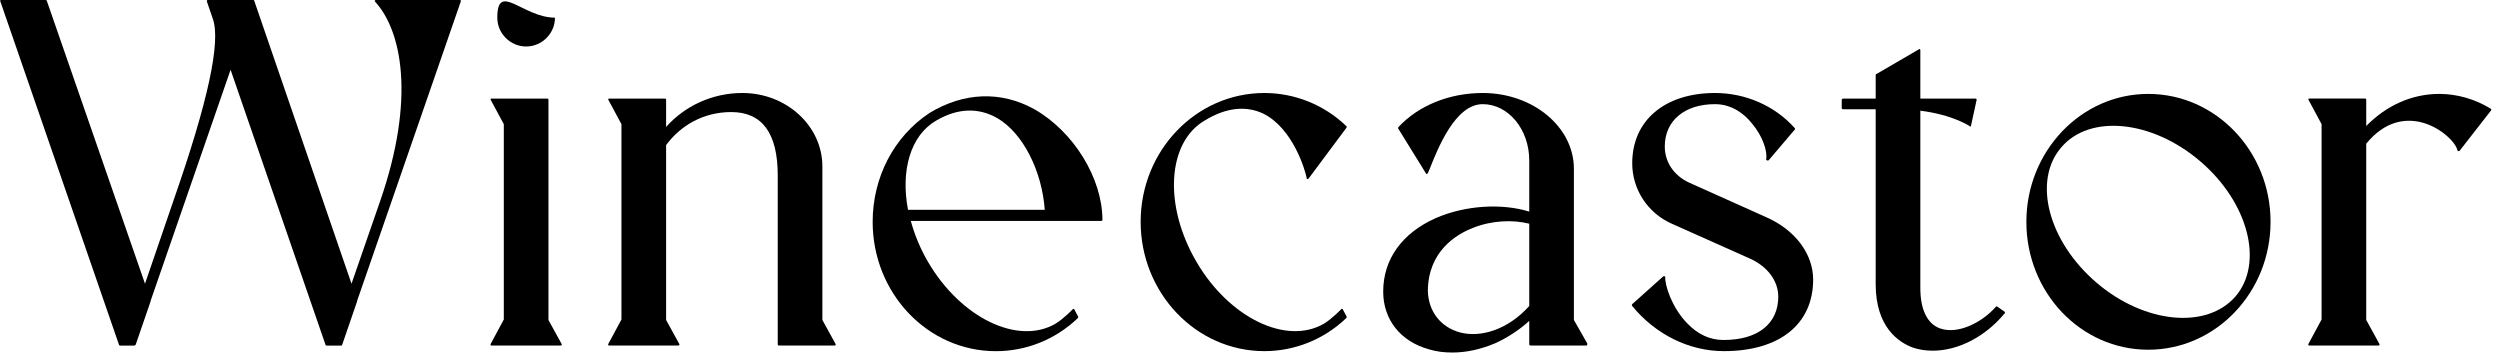
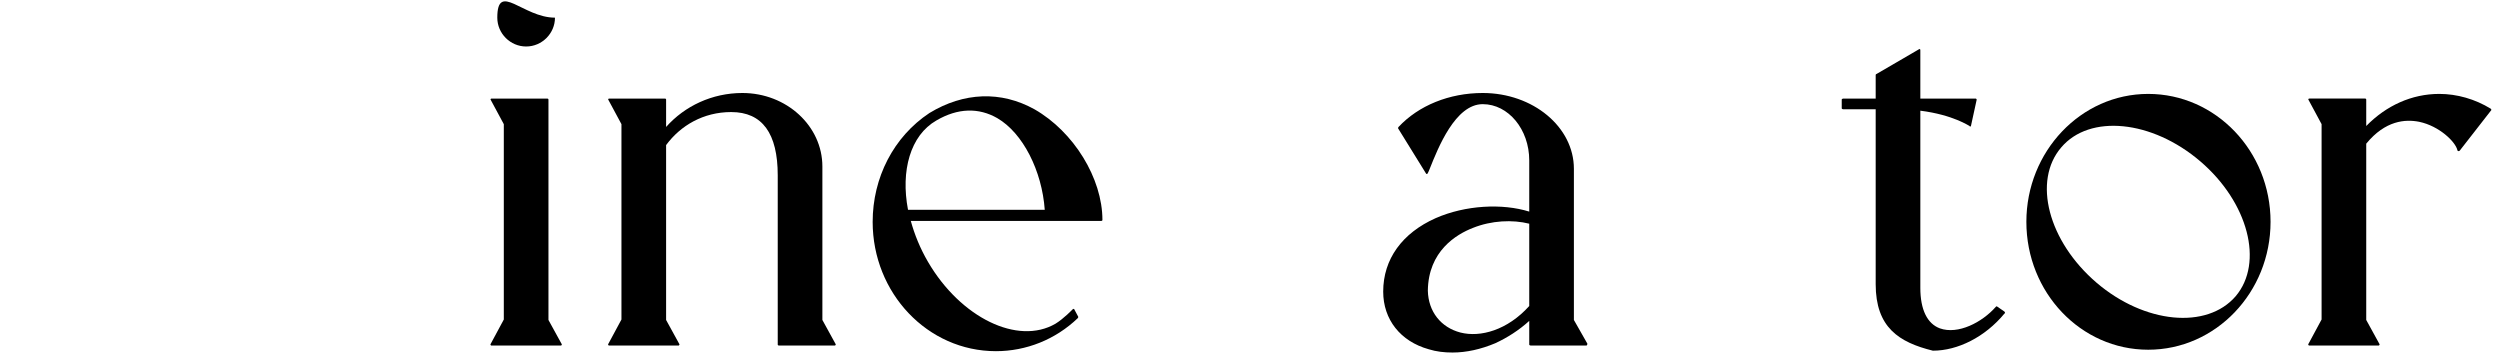
<svg xmlns="http://www.w3.org/2000/svg" width="172" height="25" viewBox="0 0 172 25" fill="none">
  <path d="M171.373 7.485C171.373 7.517 171.405 7.517 171.405 7.549C171.405 7.581 171.405 7.581 171.373 7.613L169.229 10.365C169.197 10.397 169.165 10.397 169.133 10.397C169.101 10.397 169.069 10.365 169.069 10.333C168.941 9.757 167.821 8.669 166.445 8.381C165.485 8.189 164.109 8.285 162.797 9.885V22.013L163.693 23.645C163.725 23.677 163.725 23.709 163.693 23.741C163.693 23.773 163.661 23.773 163.629 23.773H159.789H158.893C158.861 23.773 158.829 23.773 158.829 23.741C158.797 23.709 158.797 23.677 158.829 23.645L159.725 21.981V8.541L158.829 6.877C158.797 6.845 158.797 6.845 158.829 6.813C158.829 6.781 158.861 6.781 158.893 6.781H162.733C162.765 6.781 162.797 6.813 162.797 6.845V8.669C164.173 7.261 165.933 6.461 167.821 6.461C169.037 6.461 170.285 6.813 171.373 7.485Z" fill="black" />
  <path d="M147.798 6.461C152.438 6.461 156.214 10.397 156.214 15.261C156.214 20.125 152.438 24.061 147.798 24.061C143.158 24.061 139.414 20.125 139.414 15.261C139.414 10.429 143.158 6.461 147.798 6.461ZM144.246 19.453C147.542 22.269 151.83 22.685 153.814 20.381C155.766 18.077 154.678 13.917 151.382 11.101C148.054 8.253 143.766 7.837 141.814 10.141C139.83 12.445 140.918 16.605 144.246 19.453Z" fill="black" />
-   <path d="M137.911 21.439C137.911 21.471 137.943 21.471 137.943 21.503C137.943 21.535 137.943 21.567 137.911 21.567C136.567 23.199 134.679 24.127 132.983 24.127C132.503 24.127 132.023 24.063 131.575 23.903C130.647 23.551 129.047 22.527 129.047 19.551V7.519H126.807C126.775 7.519 126.711 7.487 126.711 7.455V6.847C126.711 6.815 126.775 6.783 126.807 6.783H129.047V5.151C129.047 5.119 129.079 5.087 129.111 5.087L132.023 3.391C132.023 3.359 132.055 3.359 132.087 3.391C132.119 3.391 132.119 3.423 132.119 3.455V6.783H135.895C135.895 6.783 135.895 6.783 135.927 6.783C135.959 6.783 135.959 6.783 135.959 6.783V6.815C135.991 6.815 135.991 6.815 135.991 6.815V6.847C135.991 6.847 135.991 6.847 135.991 6.879L135.607 8.639C135.607 8.671 135.607 8.671 135.575 8.703H135.543C135.511 8.703 135.511 8.703 135.511 8.671C135.479 8.671 134.391 7.903 132.119 7.615V19.807C132.119 21.311 132.599 22.271 133.463 22.591C134.711 23.039 136.375 22.175 137.303 21.119C137.335 21.087 137.367 21.055 137.399 21.087L137.911 21.439Z" fill="black" />
-   <path d="M121.513 14.942C123.497 15.806 124.745 17.47 124.745 19.23C124.745 22.302 122.441 24.158 118.601 24.158C116.201 24.158 113.897 23.006 112.297 21.054C112.265 21.022 112.265 20.958 112.297 20.926L114.441 19.006C114.473 19.006 114.505 19.006 114.537 19.006C114.569 19.038 114.569 19.038 114.569 19.07C114.537 19.614 115.017 21.15 116.073 22.238C116.809 23.006 117.641 23.39 118.569 23.39C118.569 23.39 118.569 23.39 118.601 23.39C120.937 23.39 122.345 22.27 122.345 20.414C122.345 19.326 121.609 18.334 120.393 17.79L115.017 15.39C113.353 14.654 112.297 13.022 112.297 11.23C112.297 8.286 114.537 6.398 117.993 6.398C120.073 6.398 122.089 7.262 123.465 8.798C123.497 8.798 123.497 8.862 123.497 8.894L121.673 11.038C121.641 11.038 121.609 11.038 121.609 11.038C121.577 11.038 121.577 11.038 121.577 11.038C121.545 11.038 121.513 11.006 121.513 10.942C121.609 10.43 121.289 9.374 120.521 8.478C120.041 7.87 119.177 7.166 117.993 7.166C115.881 7.166 114.537 8.318 114.537 10.078C114.537 11.166 115.177 12.094 116.233 12.574L121.513 14.942Z" fill="black" />
+   <path d="M137.911 21.439C137.911 21.471 137.943 21.471 137.943 21.503C137.943 21.535 137.943 21.567 137.911 21.567C136.567 23.199 134.679 24.127 132.983 24.127C130.647 23.551 129.047 22.527 129.047 19.551V7.519H126.807C126.775 7.519 126.711 7.487 126.711 7.455V6.847C126.711 6.815 126.775 6.783 126.807 6.783H129.047V5.151C129.047 5.119 129.079 5.087 129.111 5.087L132.023 3.391C132.023 3.359 132.055 3.359 132.087 3.391C132.119 3.391 132.119 3.423 132.119 3.455V6.783H135.895C135.895 6.783 135.895 6.783 135.927 6.783C135.959 6.783 135.959 6.783 135.959 6.783V6.815C135.991 6.815 135.991 6.815 135.991 6.815V6.847C135.991 6.847 135.991 6.847 135.991 6.879L135.607 8.639C135.607 8.671 135.607 8.671 135.575 8.703H135.543C135.511 8.703 135.511 8.703 135.511 8.671C135.479 8.671 134.391 7.903 132.119 7.615V19.807C132.119 21.311 132.599 22.271 133.463 22.591C134.711 23.039 136.375 22.175 137.303 21.119C137.335 21.087 137.367 21.055 137.399 21.087L137.911 21.439Z" fill="black" />
  <path d="M109.212 23.646C109.212 23.678 109.212 23.71 109.18 23.742C109.18 23.774 109.148 23.774 109.116 23.774H105.308C105.276 23.774 105.212 23.742 105.212 23.71V22.078C104.508 22.718 103.708 23.23 102.876 23.614C101.884 24.03 100.892 24.254 99.932 24.254C99.356 24.254 98.812 24.19 98.3 24.03C96.348 23.486 95.164 21.982 95.164 20.062C95.164 17.822 96.476 16.03 98.78 15.006C100.828 14.11 103.356 13.982 105.212 14.558V11.038C105.212 8.894 103.772 7.166 102.012 7.166C100.124 7.166 98.94 10.174 98.364 11.614C98.332 11.71 98.268 11.838 98.236 11.902C98.236 11.934 98.204 11.966 98.172 11.966C98.14 11.966 98.108 11.966 98.108 11.934L96.188 8.83C96.188 8.798 96.188 8.766 96.22 8.734C97.596 7.262 99.708 6.398 102.012 6.398C105.468 6.398 108.284 8.734 108.284 11.614V22.014L109.212 23.646ZM105.212 21.054V15.39C104.06 15.102 102.62 15.166 101.34 15.678C100.188 16.126 98.268 17.278 98.236 19.998C98.268 21.438 99.132 22.526 100.476 22.878C101.852 23.23 103.708 22.718 105.212 21.054Z" fill="black" />
-   <path d="M92.397 21.31L92.653 21.79C92.653 21.822 92.653 21.854 92.621 21.886C91.085 23.358 89.069 24.158 86.989 24.158C82.285 24.158 78.477 20.158 78.477 15.262C78.477 10.366 82.285 6.398 86.989 6.398C89.069 6.398 91.085 7.198 92.621 8.67C92.653 8.67 92.653 8.734 92.653 8.766L90.029 12.286C89.997 12.318 89.965 12.318 89.933 12.318C89.901 12.318 89.901 12.286 89.901 12.254C89.805 11.742 88.973 8.83 86.893 7.806C85.709 7.262 84.365 7.39 82.893 8.286C80.301 9.79 80.045 14.142 82.317 18.014C84.557 21.854 88.493 23.774 91.085 22.27C91.661 21.918 92.269 21.278 92.269 21.278C92.301 21.246 92.333 21.246 92.333 21.246C92.365 21.246 92.397 21.278 92.397 21.31Z" fill="black" />
  <path d="M71.175 7.521C73.863 9.057 75.847 12.257 75.847 15.137C75.847 15.169 75.815 15.201 75.751 15.201H62.663C62.919 16.129 63.303 17.089 63.847 18.017C66.087 21.857 70.023 23.777 72.615 22.273C73.191 21.921 73.799 21.281 73.799 21.281C73.831 21.249 73.863 21.249 73.863 21.249C73.895 21.249 73.927 21.281 73.927 21.313L74.183 21.793C74.183 21.825 74.183 21.857 74.151 21.889C72.615 23.361 70.599 24.161 68.519 24.161C63.815 24.161 60.039 20.161 60.039 15.265C60.039 12.225 61.479 9.409 63.943 7.777C66.311 6.337 68.871 6.241 71.175 7.521ZM62.471 14.433H71.879C71.687 11.745 70.375 9.153 68.615 8.129C67.335 7.393 65.895 7.425 64.423 8.289C62.631 9.313 61.959 11.745 62.471 14.433Z" fill="black" />
  <path d="M57.476 23.646C57.508 23.678 57.508 23.71 57.476 23.742C57.476 23.774 57.444 23.774 57.412 23.774H53.604C53.54 23.774 53.508 23.742 53.508 23.71V12.062C53.508 9.182 52.452 7.71 50.308 7.71C48.388 7.71 46.82 8.638 45.828 9.982V22.014L46.724 23.646C46.756 23.678 46.756 23.71 46.724 23.742C46.724 23.774 46.692 23.774 46.66 23.774H42.82H41.924C41.892 23.774 41.86 23.774 41.86 23.742C41.828 23.71 41.828 23.678 41.86 23.646L42.756 21.982V8.542L41.86 6.878C41.828 6.846 41.828 6.846 41.86 6.814C41.86 6.782 41.892 6.782 41.924 6.782H45.764C45.796 6.782 45.828 6.814 45.828 6.846V8.734C47.108 7.294 48.996 6.398 51.076 6.398C54.116 6.398 56.58 8.67 56.58 11.454V22.014L57.476 23.646Z" fill="black" />
  <path d="M36.198 3.199C35.11 3.199 34.214 2.303 34.214 1.215C34.214 -1.308 35.977 1.214 38.182 1.215C38.182 2.303 37.286 3.199 36.198 3.199ZM38.63 23.647C38.662 23.679 38.662 23.711 38.63 23.743C38.63 23.775 38.598 23.775 38.566 23.775H34.726H33.83C33.798 23.775 33.766 23.775 33.766 23.743C33.734 23.711 33.734 23.679 33.766 23.647L34.662 21.983V8.543L33.766 6.879C33.734 6.847 33.734 6.847 33.766 6.815C33.766 6.783 33.798 6.783 33.83 6.783H37.67C37.702 6.783 37.734 6.815 37.734 6.847V22.015L38.63 23.647Z" fill="black" />
-   <path d="M9.976 19.52L11.96 13.728C14.328 6.944 15.192 2.88 14.648 1.312L14.232 0.096C14.232 0.064 14.232 0.064 14.232 0.032C14.264 0 14.296 0 14.296 0H17.4C17.432 0 17.432 0 17.464 0C17.464 0 17.464 0 17.464 0.032C17.496 0.032 17.496 0.032 17.496 0.032C17.496 0.032 17.496 0.032 17.496 0.064L24.184 19.52L26.136 13.888C28.632 6.72 27.608 2.08 25.816 0.128C25.784 0.096 25.784 0.064 25.784 0.032C25.816 0 25.848 0 25.88 0H31.64C31.672 0 31.672 0 31.704 0.032C31.704 0.064 31.704 0.064 31.704 0.096L24.568 20.704C24.568 20.736 24.568 20.736 24.568 20.736L23.544 23.712C23.544 23.744 23.512 23.776 23.48 23.776H22.456C22.424 23.776 22.392 23.744 22.392 23.712L15.864 4.8L10.36 20.704C10.36 20.736 10.36 20.736 10.36 20.736L9.336 23.712C9.304 23.744 9.272 23.776 9.24 23.776H8.248C8.216 23.776 8.184 23.744 8.184 23.712L0.024 0.096C-0.008 0.064 -0.008 0.064 0.024 0.032C0.024 0 0.056 0 0.088 0H3.16C3.192 0 3.224 0.032 3.224 0.064L9.976 19.52Z" fill="black" />
</svg>